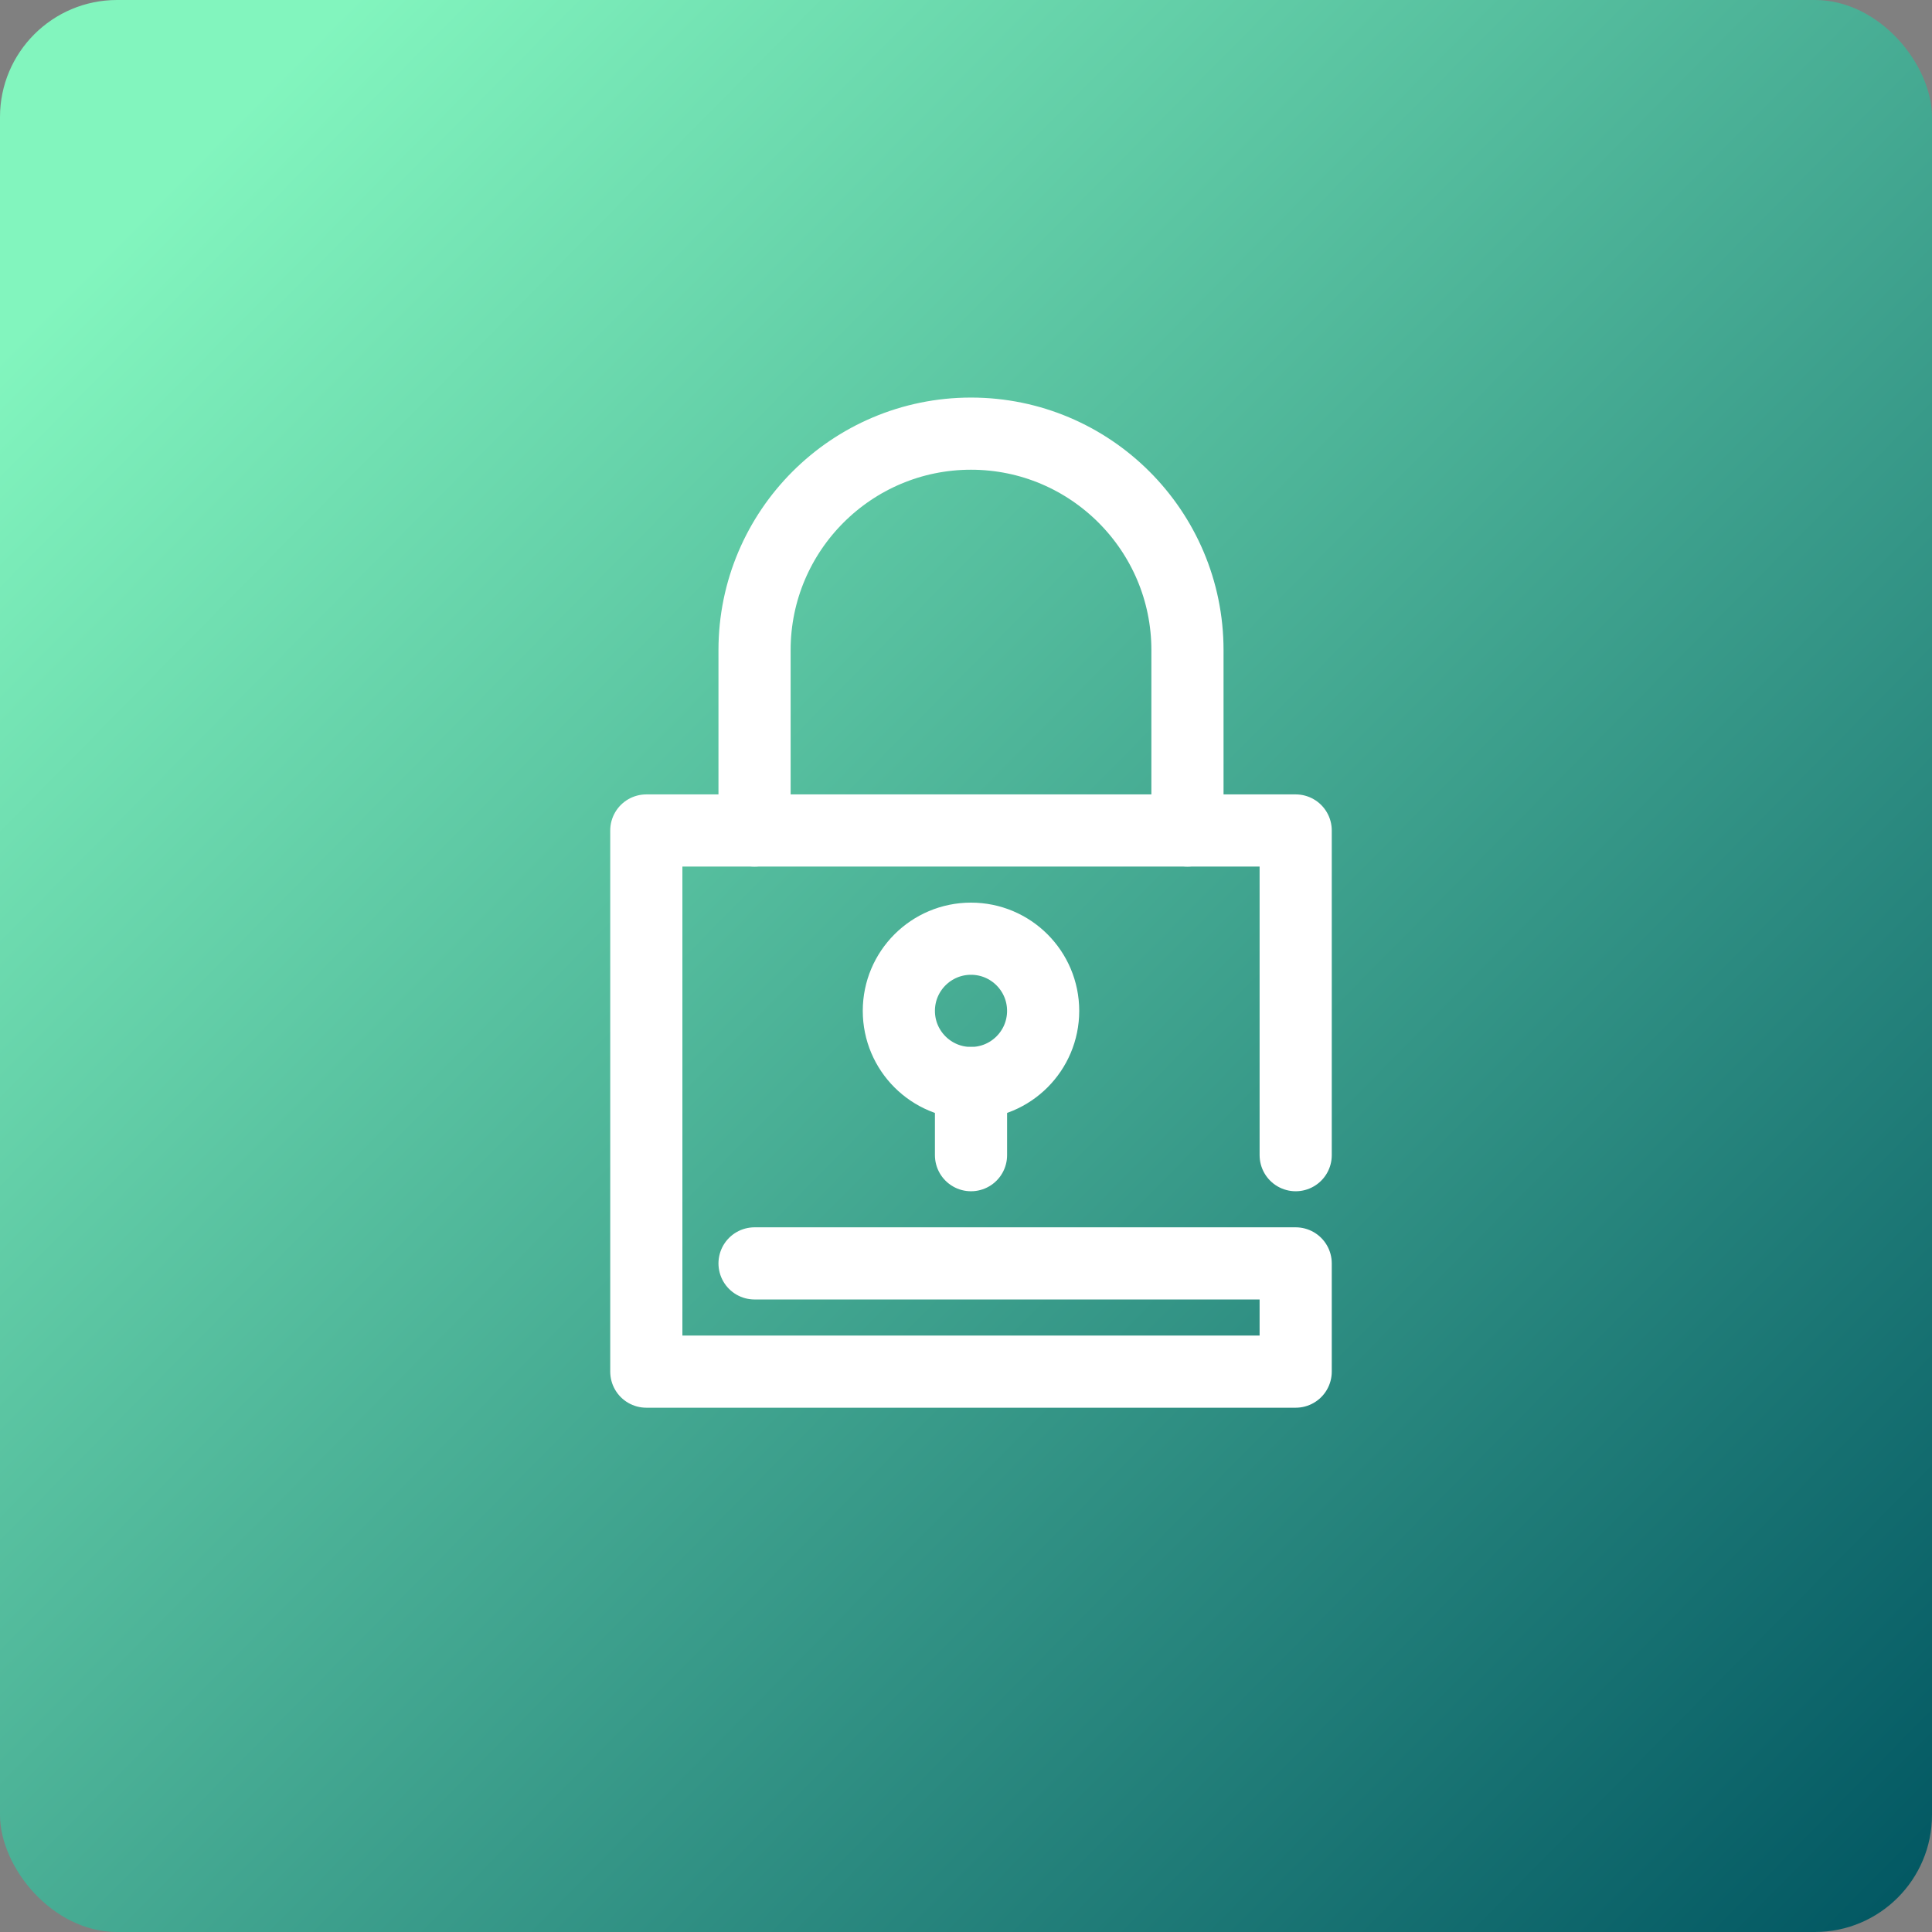
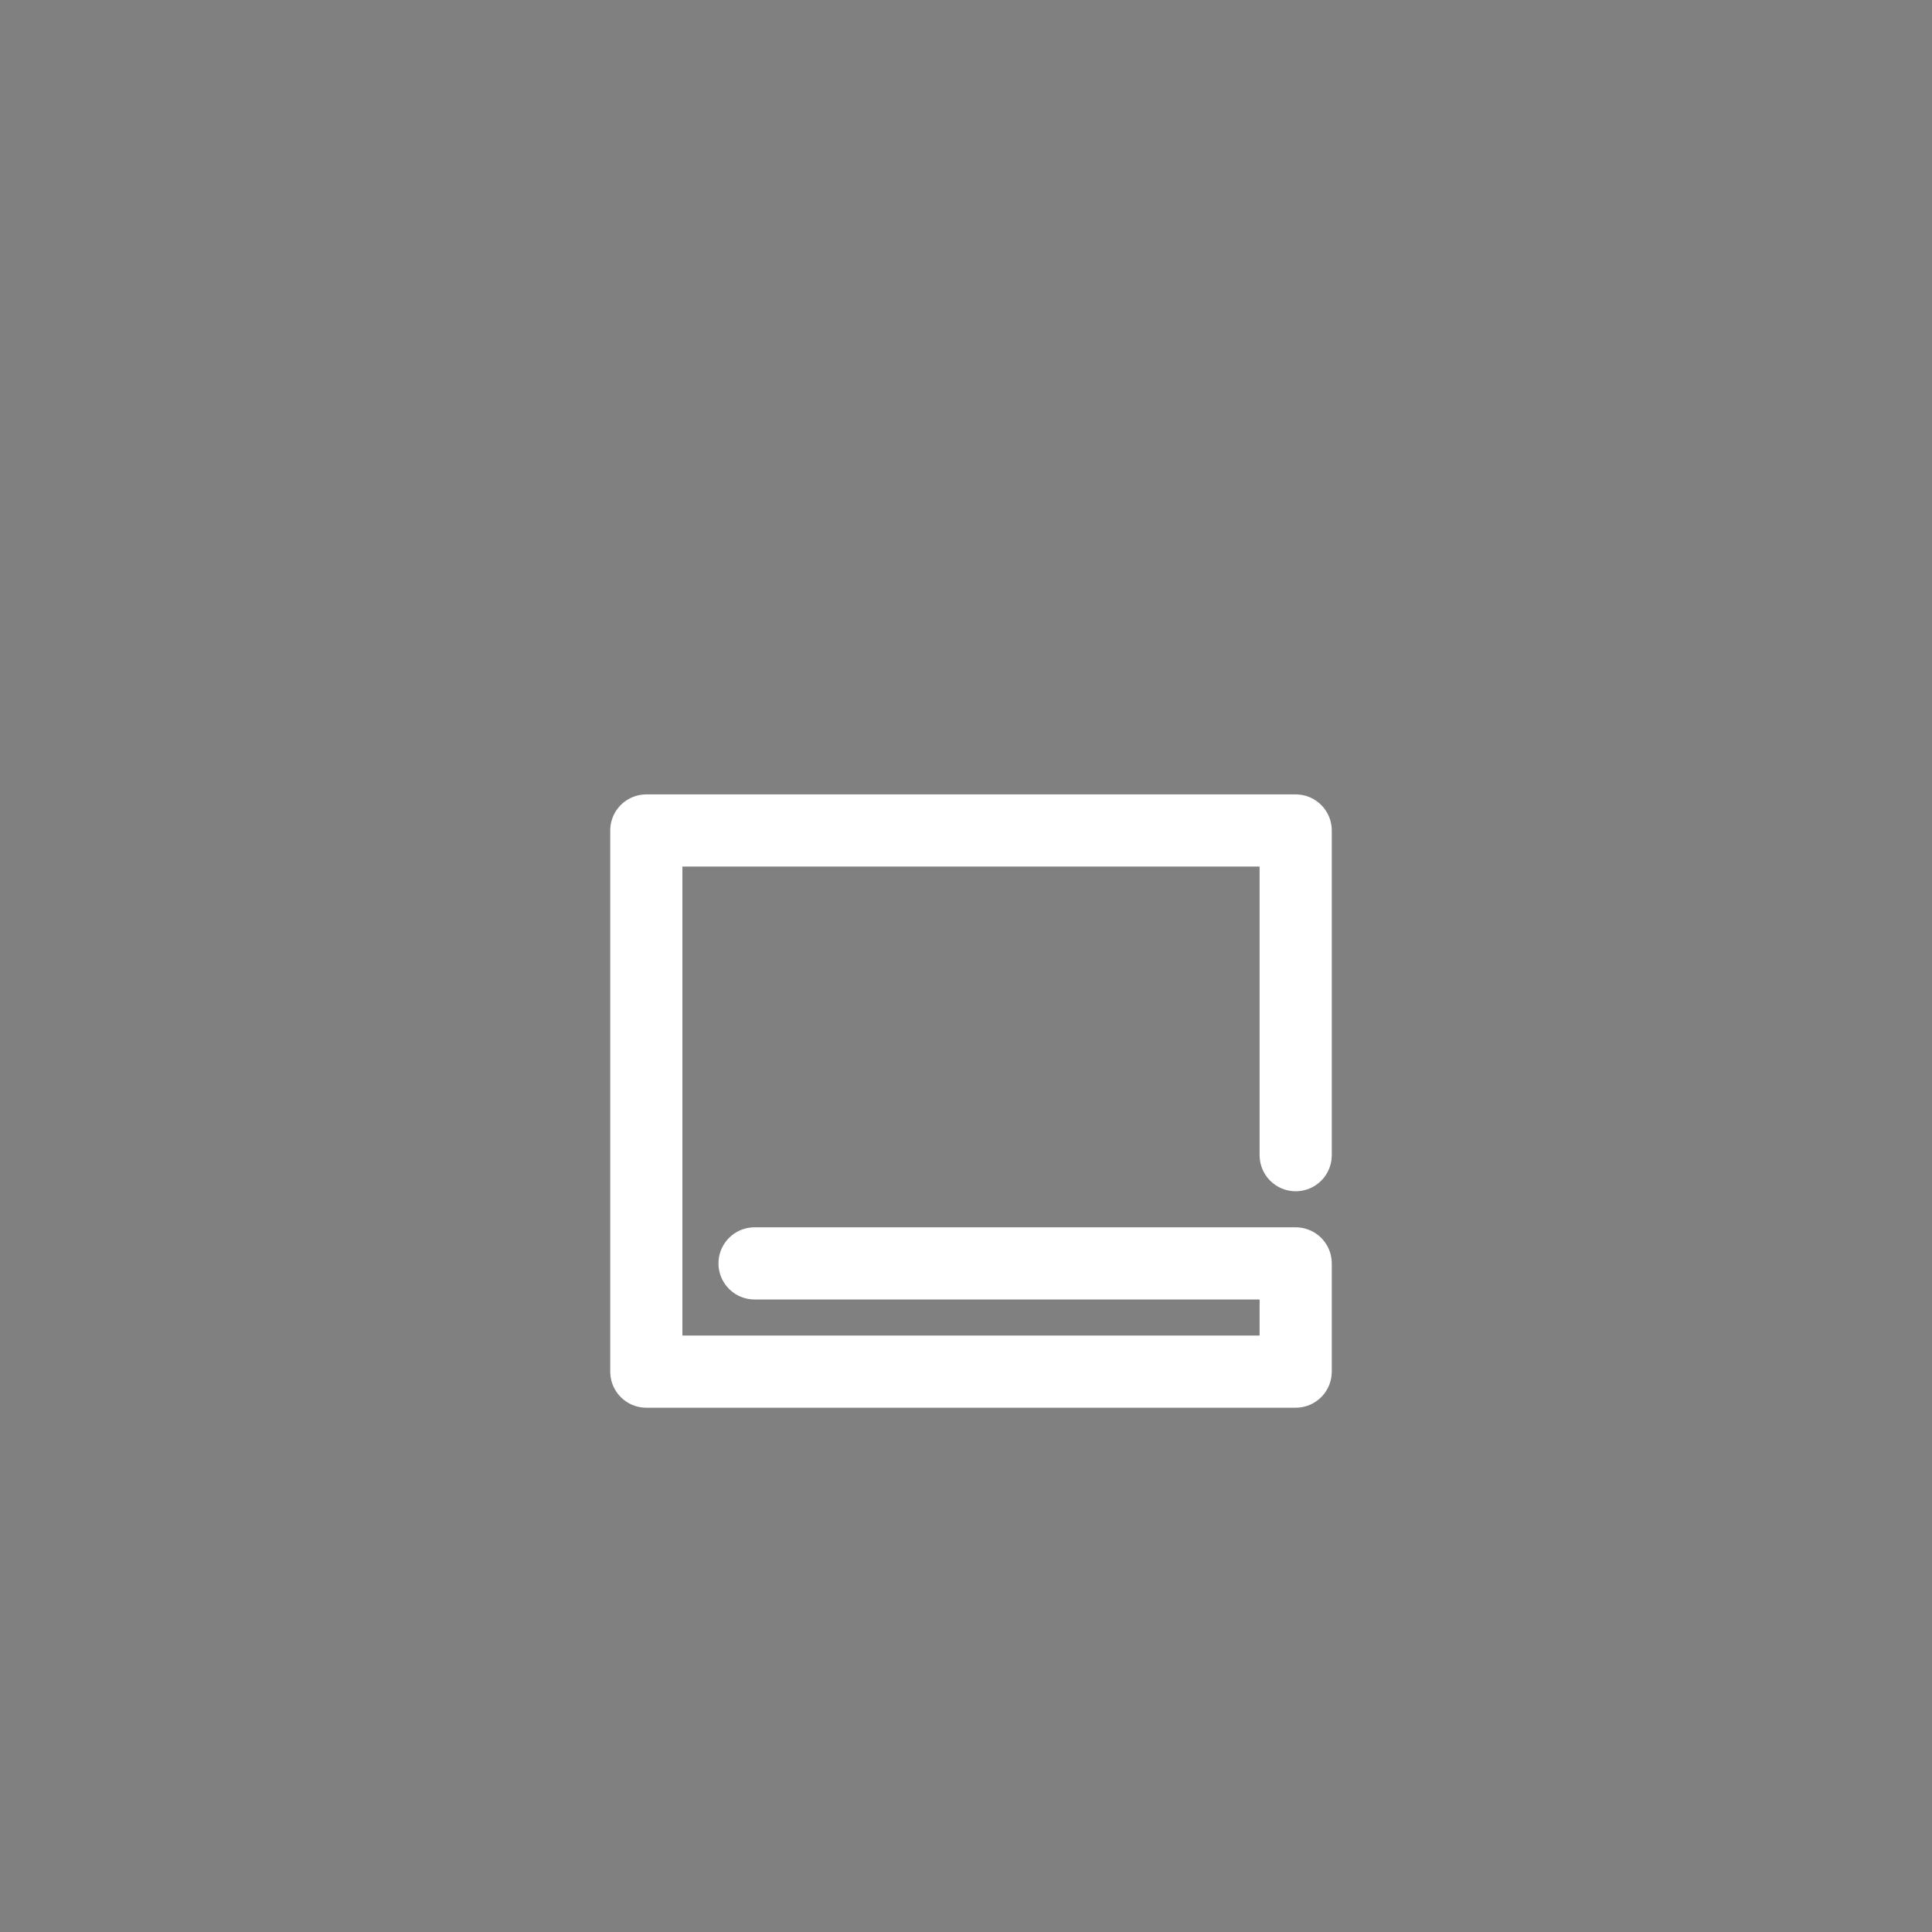
<svg xmlns="http://www.w3.org/2000/svg" width="132" height="132" viewBox="0 0 132 132" fill="none">
  <rect x="0" y="0" width="132" height="132" fill="#808080" stroke="none" />
-   <rect width="132" height="132" rx="8" fill="url(#paint0_linear_1101_1465)" />
  <g clip-path="url(#clip0_1101_1465)">
    <path d="M51.553 86.319H88.525V93.714H44.158V56.741H88.525V78.925" stroke="white" stroke-width="4.93" stroke-linecap="round" stroke-linejoin="round" />
-     <path d="M51.553 56.741V44.417C51.553 36.259 58.183 29.628 66.342 29.628C74.5 29.628 81.131 36.259 81.131 44.417V56.741" stroke="white" stroke-width="4.93" stroke-linecap="round" stroke-linejoin="round" />
-     <path d="M66.342 73.995C69.064 73.995 71.271 71.788 71.271 69.065C71.271 66.343 69.064 64.135 66.342 64.135C63.619 64.135 61.412 66.343 61.412 69.065C61.412 71.788 63.619 73.995 66.342 73.995Z" stroke="white" stroke-width="4.93" stroke-linecap="round" stroke-linejoin="round" />
-     <path d="M66.342 73.995V78.925" stroke="white" stroke-width="4.93" stroke-linecap="round" stroke-linejoin="round" />
  </g>
  <defs>
    <linearGradient id="paint0_linear_1101_1465" x1="11.004" y1="13.109" x2="132.051" y2="132.583" gradientUnits="userSpaceOnUse">
      <stop stop-color="#82F5BE" />
      <stop offset="1" stop-color="#005561" />
    </linearGradient>
    <clipPath id="clip0_1101_1465">
      <rect width="49.316" height="69.015" fill="white" transform="translate(41.684 27.163)" />
    </clipPath>
  </defs>
</svg>